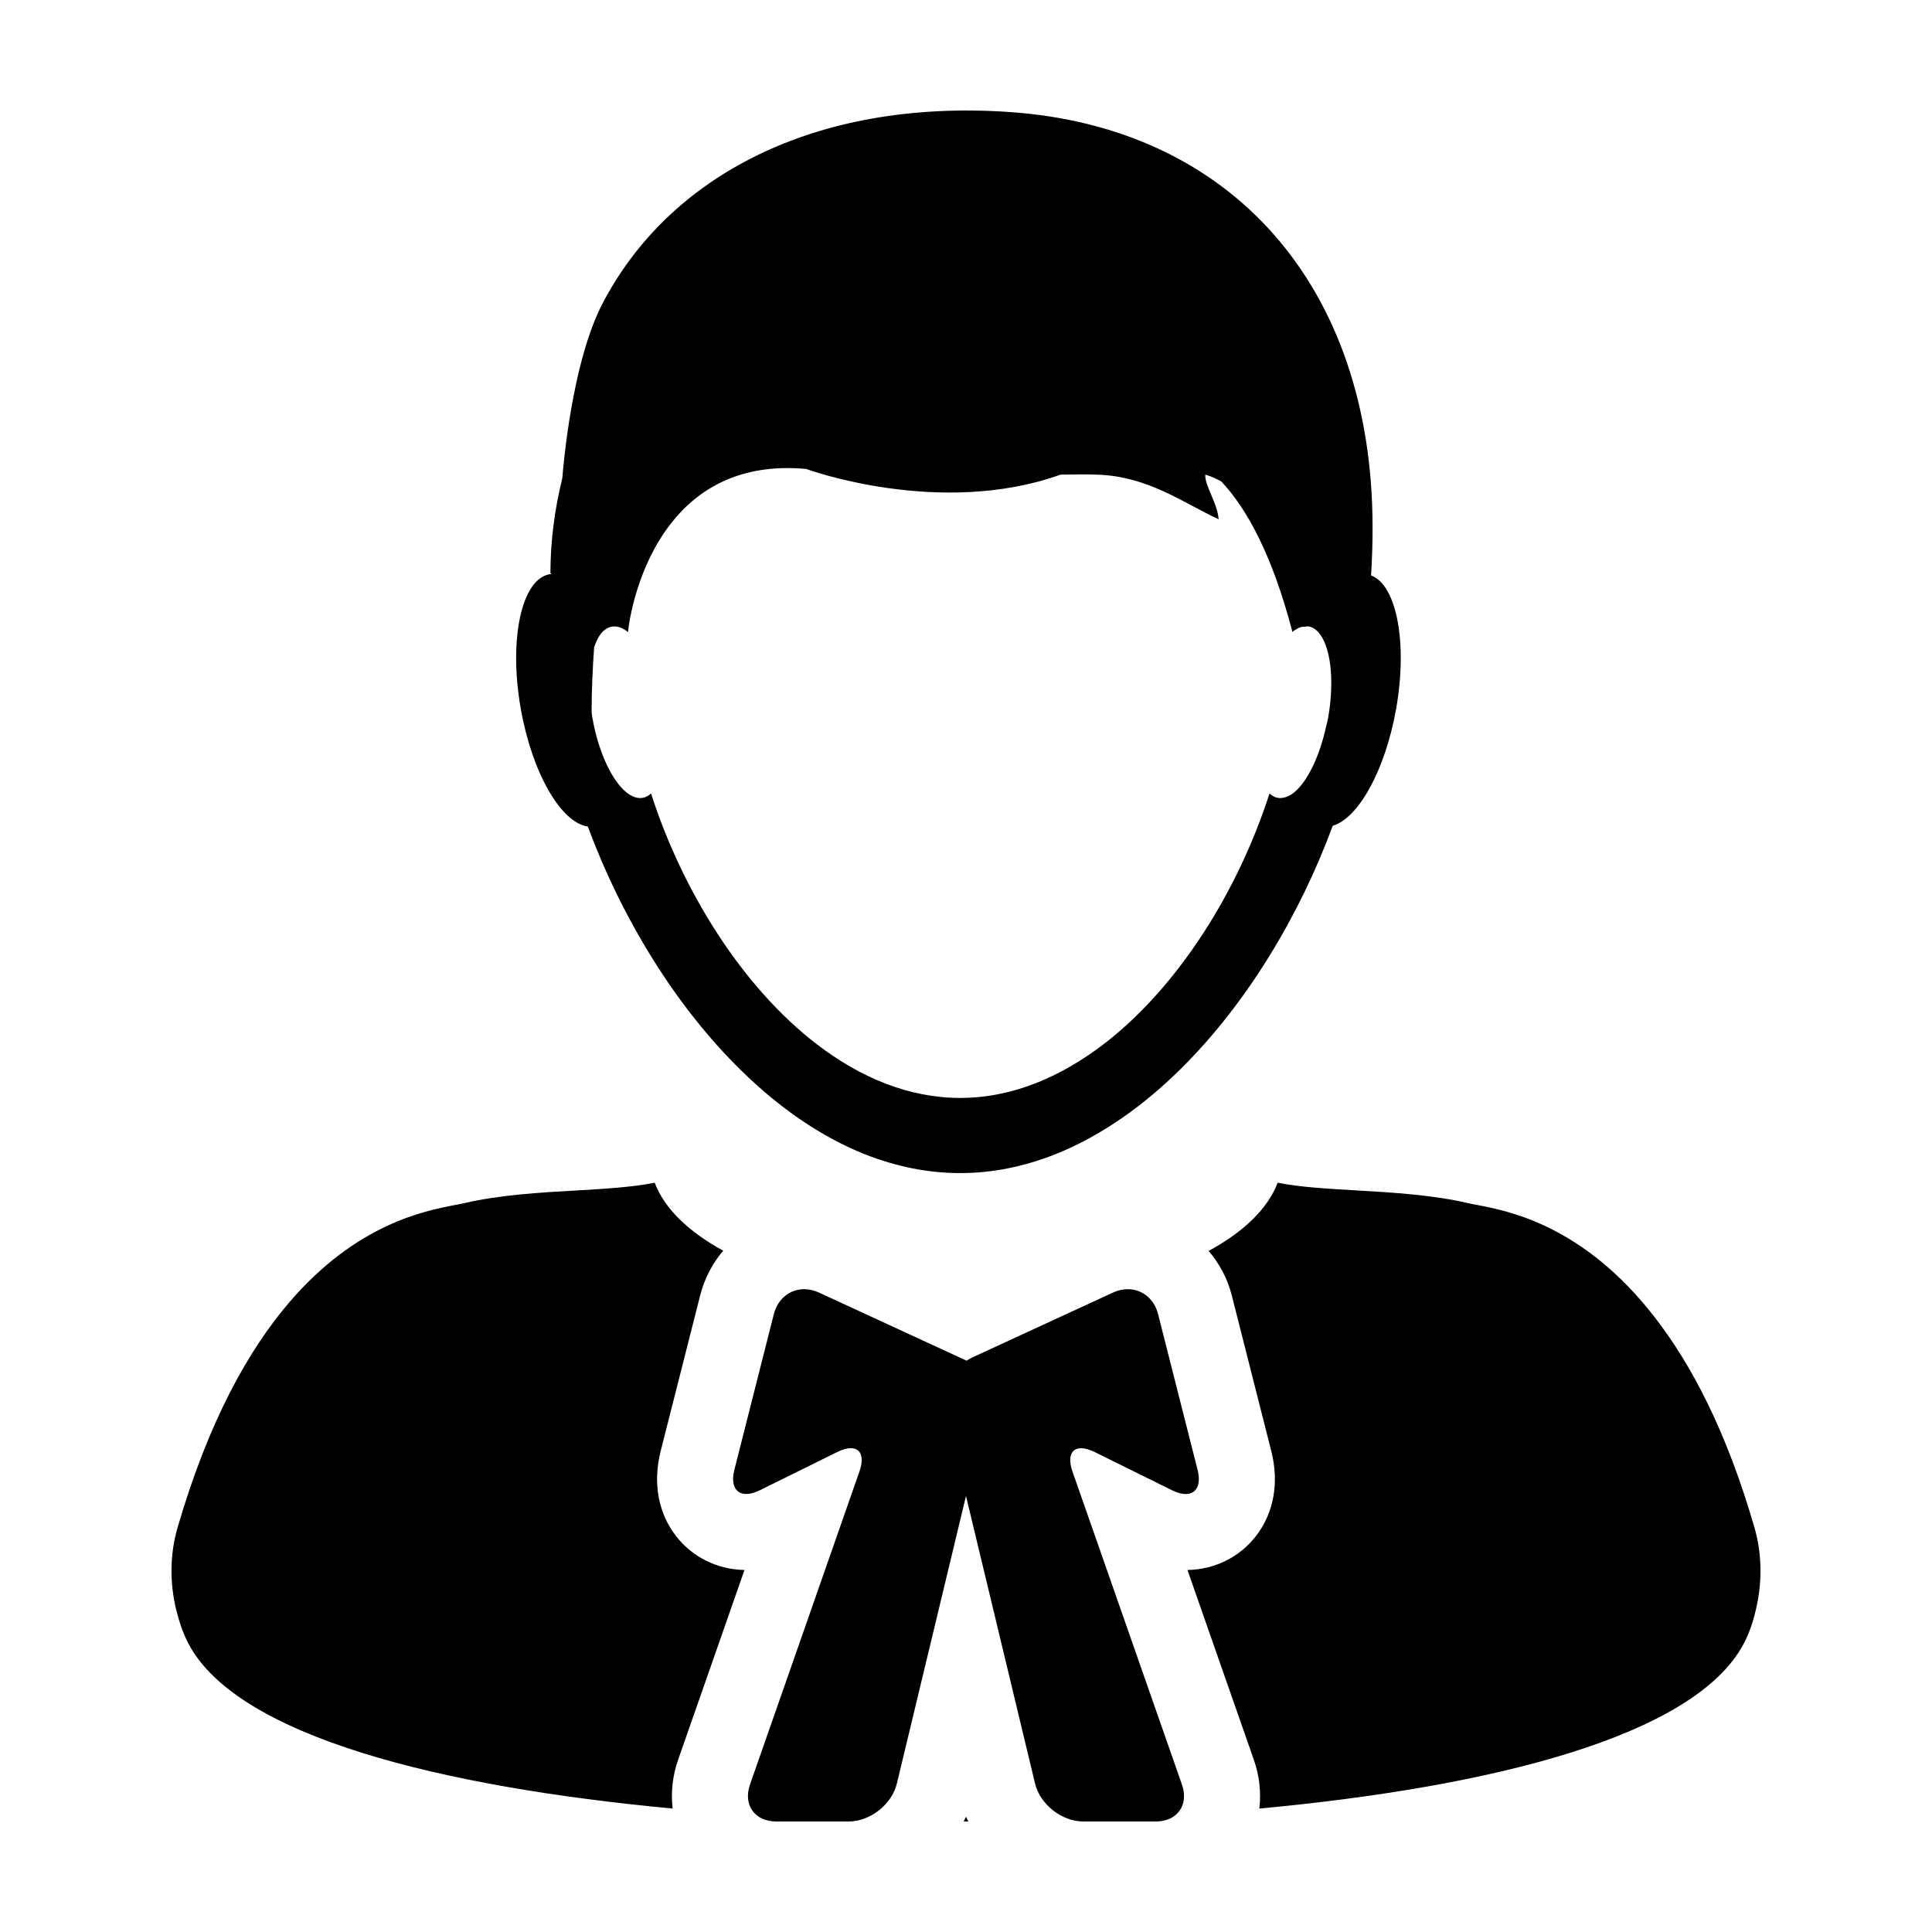
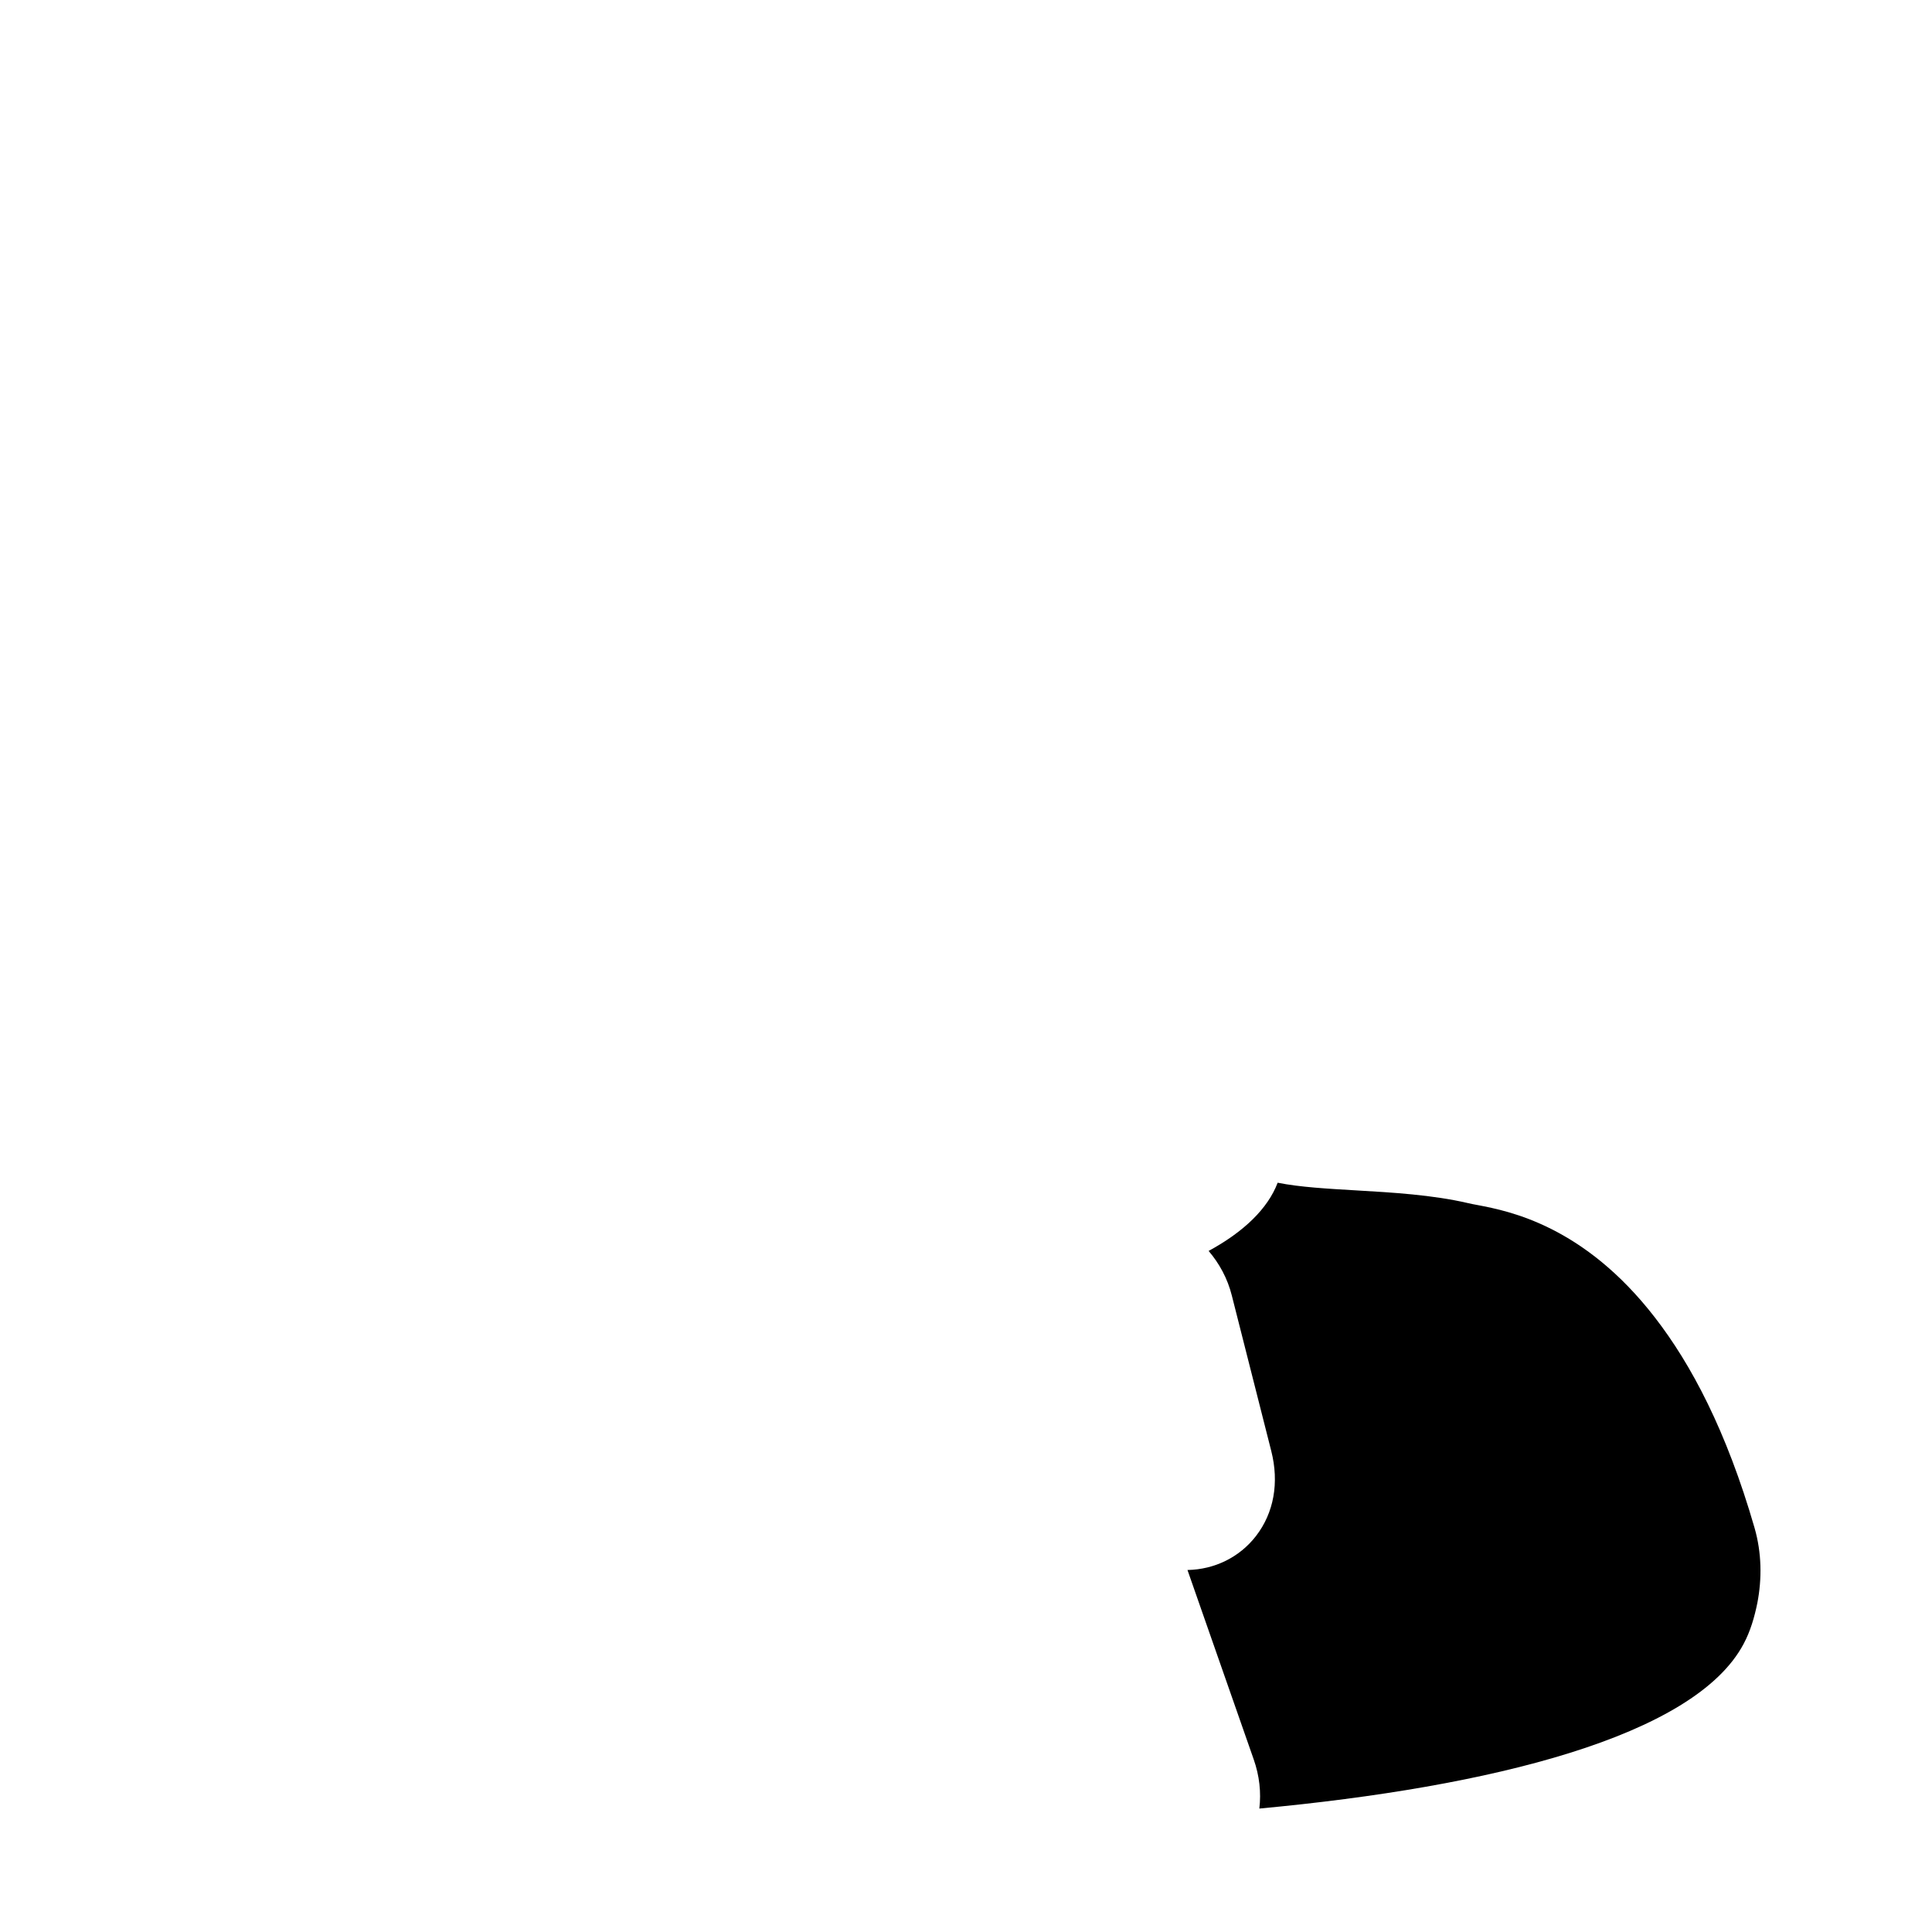
<svg xmlns="http://www.w3.org/2000/svg" fill="#000000" width="800px" height="800px" version="1.1" viewBox="144 144 512 512">
  <g>
-     <path d="m289.67 296.17c-7.496 1.305-10.922 17.336-7.637 35.801 3.031 16.957 10.656 30.066 17.738 31.059 8.961 24.152 23.184 47.641 40.77 64.77 9.93 9.742 20.957 17.426 32.695 22.113 8.082 3.18 16.52 4.969 25.211 4.969 8.641 0 17.086-1.77 25.164-4.969 12.172-4.852 23.566-12.914 33.77-23.113 17.148-17.109 31.043-40.223 39.812-63.965 6.793-1.988 13.875-14.672 16.777-30.879 3.117-17.582 0.176-32.914-6.621-35.457 0.258-4.297 0.414-8.652 0.395-13.078-0.156-63.734-37.523-105.81-96.438-109.75-51.359-3.457-90.059 16.953-107.68 50.859-5.945 11.418-9.301 30.727-10.617 46.238-1.988 8.074-3.141 16.473-3.141 25.16h0.207c0 0.082-0.012 0.141-0.02 0.203-0.148 0.004-0.25 0.023-0.387 0.039zm11.781 19.383c0.719-2.172 1.691-3.856 2.973-4.746 0.539-0.371 1.113-0.648 1.715-0.746 1.395-0.23 2.852 0.301 4.293 1.445h0.02c0-0.109 0.012-0.227 0.012-0.328 0.277-2.68 2.418-17.109 11.418-28.551 6.977-8.883 18.117-15.965 35.742-14.355 0 0 35.316 13.012 67.434 1.512 3.457-0.07 6.836-0.098 9.941 0.012 13.297 0.492 22.406 7.379 31.953 11.824-0.324-4.383-3.707-8.863-3.543-11.84 1.527 0.43 2.902 1.09 4.242 1.797 6.867 7.324 13.531 19.602 18.793 39.66v0.227c0.051-0.004 0.051-0.004 0.082-0.02v0.02l0.09-0.09c0.691-0.535 1.395-0.941 2.098-1.168 0.371-0.141 0.734-0.086 1.113-0.121 0.316-0.02 0.672-0.133 0.953-0.074h0.02c0.332 0.047 0.691 0.18 0.992 0.309 3.273 1.547 5.164 7.703 5.008 15.625-0.051 2.625-0.316 5.453-0.848 8.383-0.125 0.785-0.324 1.449-0.52 2.203-1.727 7.934-4.906 14.438-8.293 17.32-0.754 0.66-1.582 1.125-2.352 1.375-0.73 0.242-1.438 0.344-2.16 0.215-0.77-0.125-1.523-0.535-2.191-1.16-8.148 25.336-23.676 50.562-43.258 65.902-2.902 2.254-5.883 4.301-8.941 6.102-9.301 5.473-19.316 8.68-29.75 8.68-13.578 0-26.461-5.375-37.941-14.168-19.945-15.277-35.77-40.832-44.012-66.52-0.68 0.621-1.426 1.031-2.223 1.16-1.684 0.297-3.481-0.555-5.184-2.246-3.473-3.473-6.621-10.461-8.117-18.863-0.102-0.551-0.168-1.074-0.227-1.637 0.008-5.812 0.273-11.516 0.668-17.137z" />
-     <path d="m399.38 626.71h0.395 0.492 0.352c-0.191-0.434-0.449-0.836-0.621-1.273-0.172 0.438-0.422 0.844-0.617 1.273z" />
-     <path d="m193.96 579.62c12.973 24.574 66.887 37.938 128.3 43.664-0.516-4.242-0.039-8.672 1.477-13.008l14.5-41.465 3.055-8.746c-7.188-0.137-13.766-3.387-18.098-8.941-4.781-6.141-6.238-14.16-4.102-22.605l10.461-41.227c1.152-4.543 3.293-8.531 6.102-11.848-9.176-5.008-15.566-11.156-18.156-18.008-5.965 1.188-13.254 1.613-20.871 2.055-9.496 0.527-20.242 1.164-29.609 3.356-0.711 0.16-1.578 0.324-2.602 0.523-7.93 1.535-25.957 4.988-43.742 25.746-10.715 12.508-21.352 31.293-29.629 59.75-2.055 7.098-2.066 14.574-0.395 21.547 0.773 3.172 1.785 6.312 3.312 9.207z" />
+     <path d="m399.38 626.71h0.395 0.492 0.352z" />
    <path d="m480.89 528.5c2.152 8.434 0.699 16.461-4.074 22.605-4.336 5.578-10.922 8.828-18.121 8.961l3.055 8.746 14.496 41.449c1.527 4.344 2 8.777 1.492 13.027 61.418-5.719 115.34-19.09 128.35-43.664 1.785-3.34 2.84-6.992 3.613-10.746 1.27-6.519 1.168-13.375-0.727-19.973-7.426-25.703-16.793-43.363-26.449-55.809-18.75-24.223-38.473-28.129-46.875-29.73-1.031-0.188-1.891-0.352-2.59-0.523-9.367-2.191-20.133-2.828-29.617-3.375-7.637-0.453-14.918-0.848-20.852-2.035-2.602 6.887-9.043 13.059-18.293 18.078 2.836 3.324 5.008 7.289 6.137 11.777z" />
-     <path d="m341.77 539.92c1.023 0 2.238-0.316 3.602-0.992l20.504-10.125c1.395-0.695 2.621-1.02 3.602-1.02 2.621 0 3.641 2.301 2.273 6.207l-14.496 41.473-14.5 41.465c-1.875 5.391 1.254 9.785 6.957 9.785h19.191c5.699 0 11.453-4.527 12.785-10.078l11.836-49.227 6.473-26.949 6.481 26.957 11.82 49.223c1.328 5.547 7.09 10.078 12.793 10.078h19.195c5.703 0 8.836-4.398 6.949-9.777l-14.5-41.465-14.504-41.473c-1.359-3.906-0.336-6.207 2.281-6.207 0.988 0 2.207 0.324 3.606 1.02l20.496 10.125c1.367 0.676 2.586 0.992 3.606 0.992 2.816 0 4.176-2.402 3.144-6.449l-10.461-41.223c-1.039-4.133-4.305-6.613-8.039-6.613-1.273 0-2.602 0.293-3.91 0.898l-18.668 8.609-18.66 8.613c-0.516 0.23-0.996 0.523-1.465 0.832l-20.469-9.445-18.656-8.609c-1.309-0.605-2.637-0.898-3.906-0.898-3.738 0-7.008 2.481-8.051 6.606l-10.453 41.223c-1.023 4.047 0.328 6.445 3.144 6.445z" />
  </g>
</svg>